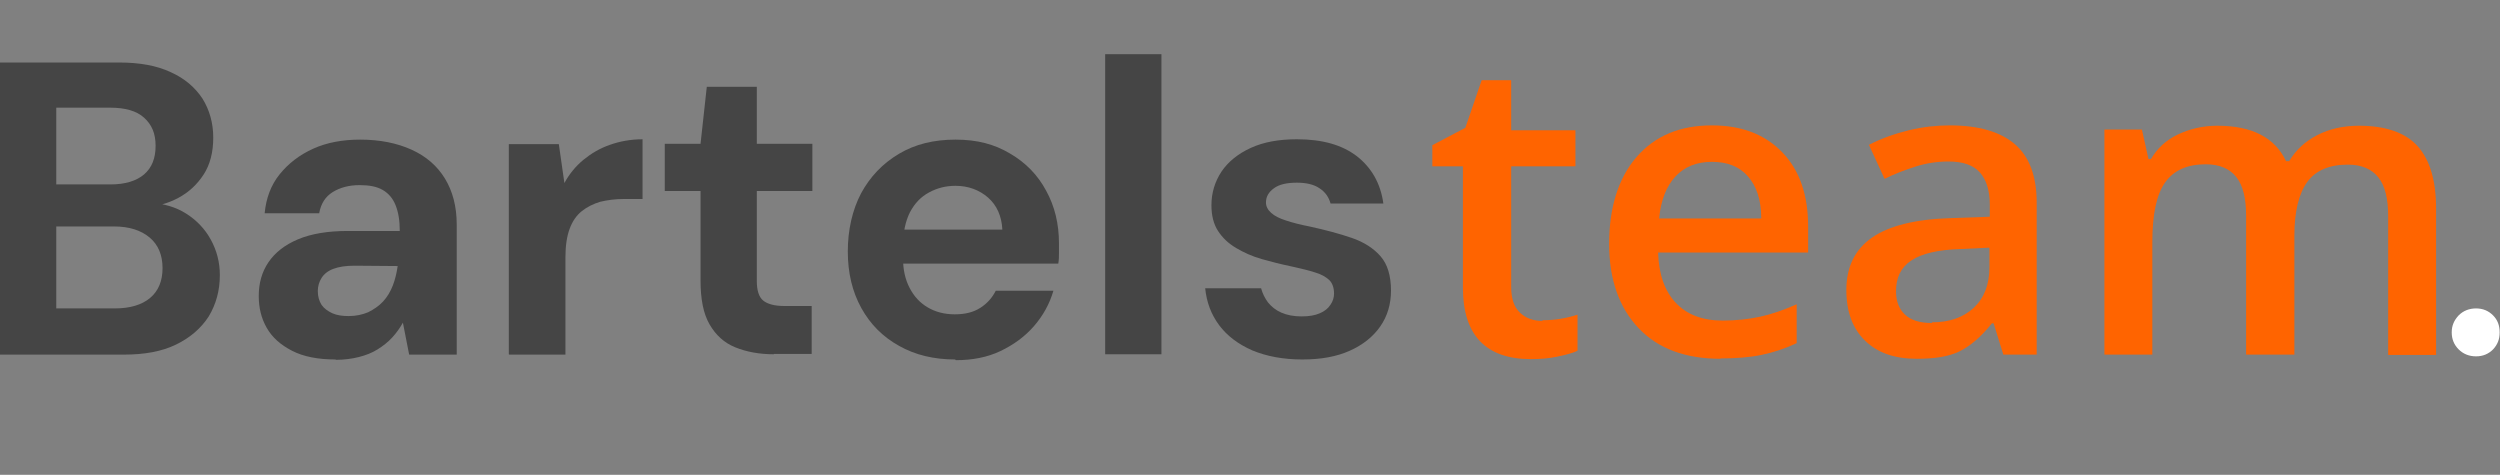
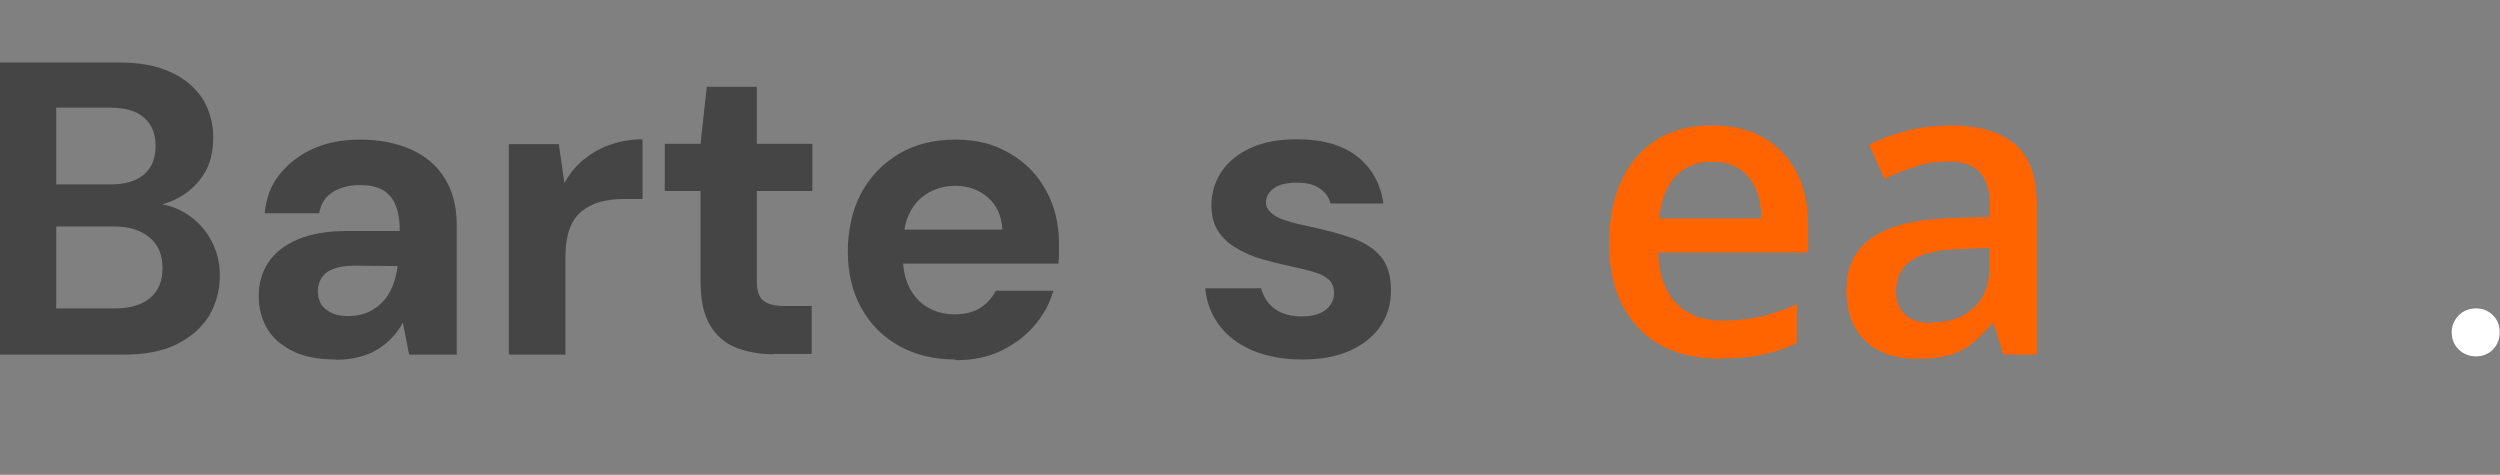
<svg xmlns="http://www.w3.org/2000/svg" id="Ebene_1" data-name="Ebene 1" viewBox="0 0 71.98 13.67">
  <rect x="0" y="0" width="71.98" height="13.67" fill="#808080" stroke="none" />
  <defs>
    <style>
      .cls-1 {
        fill: #fff;
      }

      .cls-2 {
        fill: #454545;
      }

      .cls-3 {
        fill: #ff6400;
      }
    </style>
  </defs>
  <g>
    <path class="cls-2" d="M0,10.2V1.8h3.44c.58,0,1.08.09,1.48.28.4.18.7.44.91.76.2.32.31.7.31,1.12s-.09.78-.28,1.07-.43.51-.73.67c-.3.16-.63.25-.99.27l.19-.13c.38.02.73.12,1.03.31s.54.44.71.75c.17.31.26.65.26,1.02,0,.45-.11.84-.32,1.19-.22.34-.53.61-.94.81-.41.2-.91.29-1.5.29H0ZM1.62,5.31h1.56c.42,0,.75-.1.97-.29.22-.19.33-.46.33-.82s-.11-.61-.33-.81c-.22-.2-.55-.29-.98-.29h-1.55v2.21ZM1.62,8.88h1.68c.44,0,.78-.1,1.02-.3.24-.2.36-.49.36-.86s-.12-.67-.37-.88c-.25-.21-.59-.32-1.03-.32h-1.66v2.36Z" />
    <path class="cls-2" d="M9.66,10.35c-.5,0-.92-.08-1.25-.25s-.57-.38-.73-.66c-.16-.28-.23-.58-.23-.92,0-.37.09-.69.28-.97.19-.28.47-.5.85-.66s.86-.24,1.43-.24h1.5c0-.3-.04-.54-.12-.74-.08-.2-.2-.34-.37-.44s-.39-.14-.67-.14c-.3,0-.56.07-.77.2-.21.13-.34.33-.39.61h-1.57c.04-.43.18-.81.43-1.12s.57-.56.97-.74c.4-.18.85-.26,1.35-.26.57,0,1.06.1,1.48.29.42.19.74.47.96.83.22.36.34.8.34,1.33v3.74h-1.37l-.18-.92c-.09.16-.19.3-.31.43-.12.13-.26.24-.42.34-.16.1-.34.17-.54.22-.2.05-.42.08-.66.08ZM10.04,9.1c.21,0,.39-.04.56-.11.16-.08.31-.18.43-.31.12-.13.21-.28.28-.46s.11-.36.14-.56h0s-1.24-.01-1.24-.01c-.25,0-.45.03-.61.09-.16.06-.27.15-.34.26-.07.11-.11.24-.11.38,0,.16.04.29.11.4.07.1.18.18.31.24.14.06.29.08.47.08Z" />
    <path class="cls-2" d="M14.65,10.2v-6.05h1.44l.16,1.12c.14-.26.33-.49.55-.67.22-.18.47-.33.76-.43.28-.1.6-.16.94-.16v1.72h-.55c-.24,0-.46.03-.67.08-.2.06-.38.15-.53.27s-.27.29-.35.51c-.08.22-.12.49-.12.82v2.8h-1.62Z" />
    <path class="cls-2" d="M22.28,10.2c-.42,0-.79-.07-1.11-.2-.32-.13-.56-.35-.74-.66-.18-.31-.26-.73-.26-1.27v-2.57h-1.03v-1.36h1.03l.18-1.64h1.44v1.64h1.6v1.36h-1.6v2.59c0,.27.06.46.18.56.12.1.32.16.61.16h.79v1.38h-1.09Z" />
    <path class="cls-2" d="M27.5,10.35c-.61,0-1.15-.13-1.61-.39-.47-.26-.83-.62-1.09-1.09-.26-.47-.39-1.01-.39-1.63s.13-1.19.38-1.67c.26-.48.62-.86,1.09-1.14.47-.28,1.01-.41,1.63-.41s1.12.13,1.57.4c.45.26.8.62,1.04,1.07.25.45.37.96.37,1.52v.27c0,.1,0,.2-.02.31h-4.91v-.98h3.3c-.02-.39-.16-.7-.41-.92-.25-.22-.57-.34-.94-.34-.27,0-.52.06-.76.19s-.41.31-.55.57c-.13.26-.2.58-.2.97v.35c0,.33.06.61.19.86s.3.43.52.56c.22.13.48.2.78.2s.54-.06.74-.19c.2-.13.34-.29.44-.49h1.66c-.11.38-.3.72-.56,1.02-.26.3-.59.54-.97.72s-.81.26-1.28.26Z" />
-     <path class="cls-2" d="M31.82,10.2V1.56h1.62v8.64h-1.62Z" />
    <path class="cls-2" d="M37.5,10.35c-.55,0-1.03-.09-1.44-.26-.41-.18-.73-.42-.96-.73s-.36-.66-.4-1.06h1.61c.04.15.11.29.2.41.1.12.22.22.38.29.16.07.35.11.58.11s.39-.03.53-.09c.14-.06.24-.14.31-.25.07-.1.1-.21.1-.32,0-.17-.05-.3-.14-.39-.1-.09-.24-.17-.42-.22-.18-.06-.41-.11-.67-.17-.29-.06-.57-.13-.85-.21-.28-.08-.52-.19-.74-.32s-.39-.29-.52-.49c-.13-.2-.19-.45-.19-.74,0-.36.1-.68.29-.97.19-.28.47-.51.84-.68s.81-.25,1.33-.25c.73,0,1.3.16,1.73.49.42.33.68.78.76,1.36h-1.52c-.05-.18-.15-.33-.32-.44-.16-.11-.38-.16-.65-.16-.29,0-.51.05-.66.16s-.23.24-.23.41c0,.11.05.21.15.3.1.09.24.16.43.22.18.06.41.12.67.17.46.1.87.21,1.22.33.35.12.63.3.83.53.2.23.3.56.3.99,0,.38-.1.73-.31,1.03-.21.3-.5.53-.88.7s-.83.25-1.35.25Z" />
    <path class="cls-1" d="M71.29,10.26c-.2,0-.37-.07-.5-.2-.13-.13-.2-.29-.2-.49s.07-.35.2-.49c.13-.13.3-.2.5-.2s.36.07.49.2c.13.13.19.29.19.49s-.06.35-.19.49c-.13.13-.29.2-.49.2Z" />
  </g>
  <g>
-     <path class="cls-3" d="M44.41,9.22c.34,0,.67-.05,1.01-.16v1.04c-.15.07-.35.12-.59.17s-.49.07-.75.07c-1.3,0-1.96-.69-1.96-2.06v-3.49h-.88v-.61l.95-.5.47-1.37h.85v1.44h1.85v1.04h-1.85v3.47c0,.33.08.58.25.74s.38.24.65.24Z" />
    <path class="cls-3" d="M49.54,10.33c-1.01,0-1.8-.29-2.36-.88s-.85-1.4-.85-2.43.26-1.89.79-2.5,1.25-.91,2.17-.91c.86,0,1.53.26,2.03.78s.74,1.23.74,2.14v.74h-4.32c.02.63.19,1.11.51,1.45s.77.51,1.35.51c.38,0,.74-.04,1.07-.11s.68-.19,1.06-.36v1.12c-.34.16-.68.27-1.02.34s-.74.1-1.18.1ZM49.29,4.66c-.44,0-.79.14-1.05.42s-.42.68-.47,1.21h2.94c0-.54-.14-.94-.39-1.22s-.59-.41-1.03-.41Z" />
    <path class="cls-3" d="M57.68,10.21l-.28-.9h-.05c-.31.39-.63.66-.94.81s-.72.21-1.22.21c-.64,0-1.13-.17-1.49-.52s-.54-.83-.54-1.46c0-.67.25-1.17.74-1.51s1.25-.53,2.27-.56l1.12-.04v-.35c0-.41-.1-.72-.29-.93s-.49-.31-.9-.31c-.33,0-.65.05-.96.15s-.6.21-.88.35l-.45-.98c.35-.18.74-.32,1.15-.42s.81-.14,1.18-.14c.82,0,1.45.18,1.87.54s.63.92.63,1.69v4.37h-.98ZM55.63,9.28c.5,0,.9-.14,1.2-.42s.45-.67.45-1.17v-.56l-.83.04c-.65.02-1.12.13-1.42.33s-.44.49-.44.89c0,.29.09.51.26.67s.43.24.77.24Z" />
-     <path class="cls-3" d="M66.05,10.21h-1.38v-4c0-.5-.09-.87-.28-1.11s-.48-.37-.88-.37c-.53,0-.92.17-1.17.52s-.37.92-.37,1.73v3.23h-1.38V3.73h1.08l.19.85h.07c.18-.31.44-.55.78-.71s.72-.25,1.13-.25c1,0,1.66.34,1.98,1.02h.09c.19-.32.46-.57.81-.75s.75-.27,1.2-.27c.77,0,1.34.2,1.69.59s.53.99.53,1.79v4.22h-1.38v-4c0-.5-.09-.87-.28-1.11s-.48-.37-.88-.37c-.54,0-.93.17-1.17.5s-.37.85-.37,1.54v3.43Z" />
  </g>
</svg>